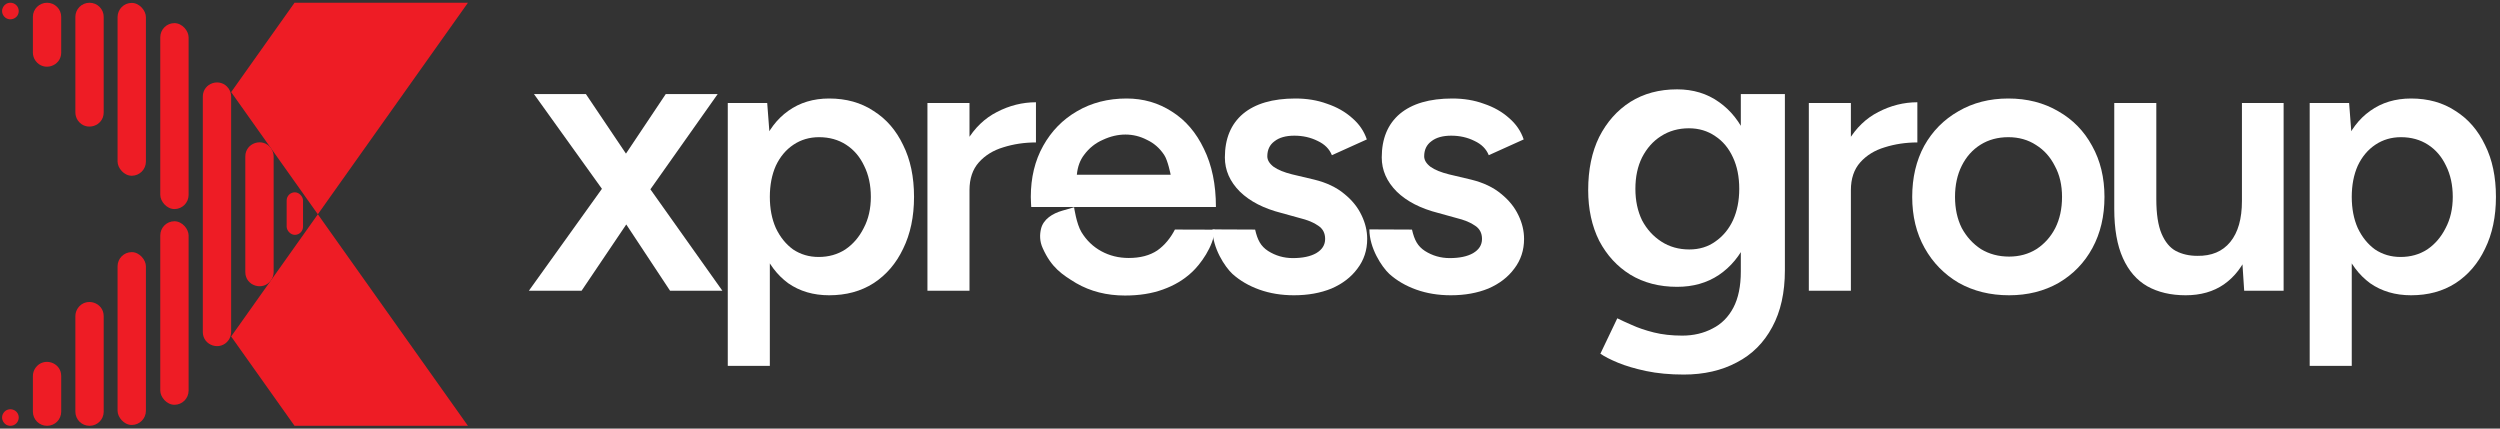
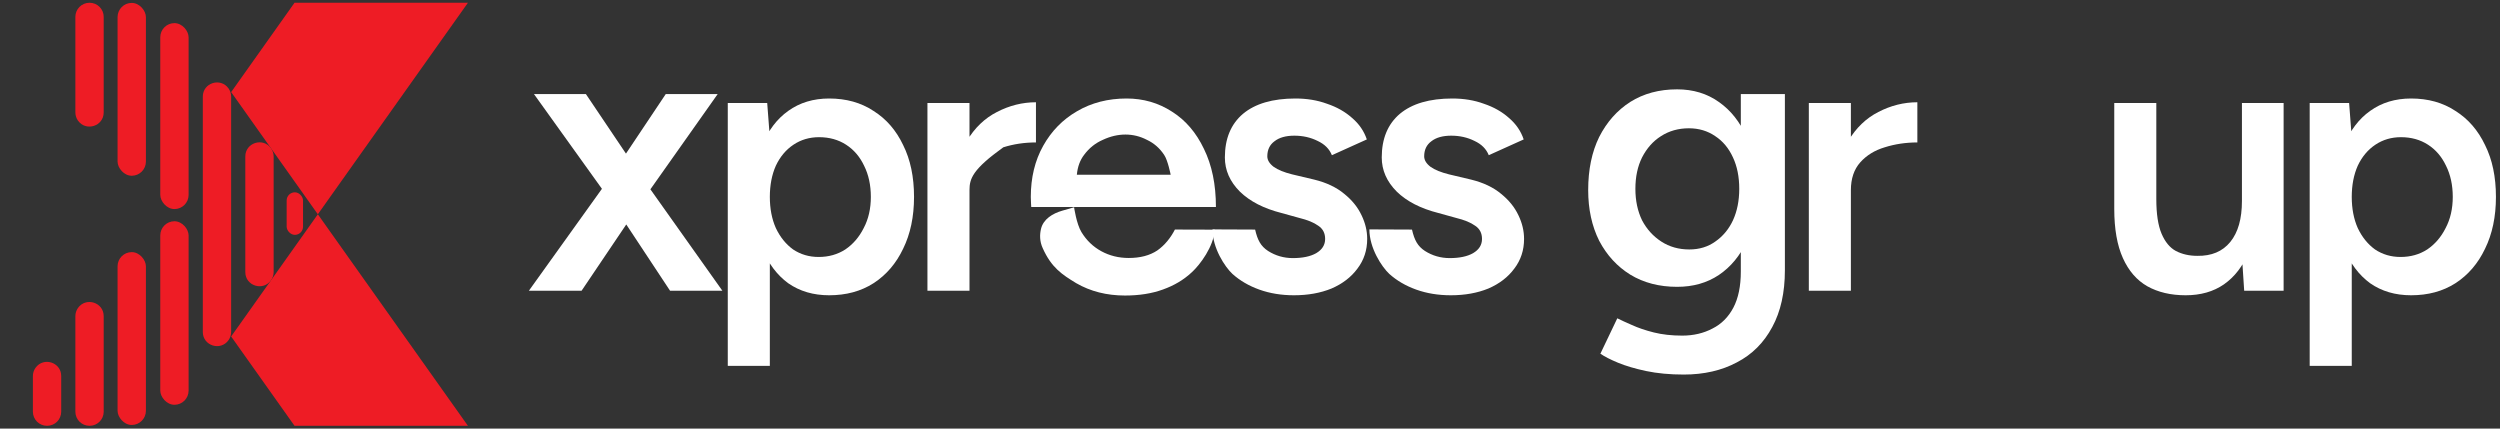
<svg xmlns="http://www.w3.org/2000/svg" width="350" height="60" viewBox="0 0 350 60" fill="none">
  <rect x="0" y="0" width="350" height="60" fill="#333333" stroke="none" />
  <path d="M323.356 51.221V14.421H328.877L329.245 19.257V51.221H323.356ZM337.551 41.338C335.343 41.338 333.433 40.777 331.821 39.655C330.243 38.499 329.034 36.887 328.193 34.819C327.352 32.751 326.931 30.333 326.931 27.564C326.931 24.76 327.352 22.341 328.193 20.309C329.034 18.241 330.243 16.646 331.821 15.525C333.433 14.368 335.343 13.79 337.551 13.79C339.934 13.79 342.002 14.368 343.755 15.525C345.542 16.646 346.926 18.241 347.908 20.309C348.924 22.341 349.432 24.76 349.432 27.564C349.432 30.333 348.924 32.751 347.908 34.819C346.926 36.887 345.542 38.499 343.755 39.655C342.002 40.777 339.934 41.338 337.551 41.338ZM336.079 35.975C337.481 35.975 338.725 35.625 339.812 34.924C340.898 34.188 341.757 33.189 342.388 31.927C343.054 30.666 343.387 29.211 343.387 27.564C343.387 25.916 343.071 24.462 342.44 23.2C341.844 21.939 341.003 20.957 339.917 20.256C338.83 19.555 337.569 19.205 336.132 19.205C334.8 19.205 333.608 19.555 332.557 20.256C331.505 20.957 330.682 21.939 330.086 23.2C329.525 24.462 329.245 25.916 329.245 27.564C329.245 29.211 329.525 30.666 330.086 31.927C330.682 33.189 331.488 34.188 332.504 34.924C333.556 35.625 334.747 35.975 336.079 35.975Z" fill="white" />
  <path d="M314.186 40.707L313.871 35.87V14.421H319.706V40.707H314.186ZM295.996 27.879V14.421H301.884V27.879H295.996ZM301.884 27.879C301.884 29.947 302.13 31.559 302.62 32.716C303.111 33.873 303.777 34.679 304.618 35.134C305.494 35.59 306.493 35.818 307.615 35.818C309.612 35.853 311.155 35.204 312.241 33.873C313.328 32.541 313.871 30.631 313.871 28.142H316.079C316.079 30.911 315.658 33.294 314.817 35.292C314.011 37.255 312.854 38.762 311.347 39.813C309.875 40.83 308.088 41.338 305.985 41.338C303.917 41.338 302.13 40.917 300.622 40.076C299.15 39.235 298.011 37.921 297.205 36.133C296.399 34.346 295.996 32.05 295.996 29.246V27.879H301.884Z" fill="white" />
-   <path d="M281.273 41.338C278.644 41.338 276.296 40.76 274.228 39.603C272.195 38.411 270.6 36.782 269.444 34.714C268.287 32.646 267.709 30.262 267.709 27.564C267.709 24.865 268.27 22.482 269.391 20.414C270.548 18.346 272.143 16.734 274.175 15.577C276.208 14.386 278.539 13.79 281.168 13.79C283.796 13.79 286.127 14.386 288.16 15.577C290.193 16.734 291.77 18.346 292.891 20.414C294.048 22.482 294.626 24.865 294.626 27.564C294.626 30.262 294.065 32.646 292.944 34.714C291.822 36.782 290.245 38.411 288.212 39.603C286.179 40.76 283.866 41.338 281.273 41.338ZM281.273 35.923C282.71 35.923 283.989 35.572 285.111 34.871C286.232 34.135 287.108 33.154 287.739 31.927C288.37 30.666 288.685 29.211 288.685 27.564C288.685 25.916 288.352 24.48 287.687 23.253C287.056 21.991 286.179 21.01 285.058 20.309C283.936 19.573 282.64 19.205 281.168 19.205C279.696 19.205 278.399 19.555 277.277 20.256C276.156 20.957 275.279 21.939 274.649 23.2C274.018 24.462 273.702 25.916 273.702 27.564C273.702 29.211 274.018 30.666 274.649 31.927C275.314 33.154 276.208 34.135 277.33 34.871C278.486 35.572 279.801 35.923 281.273 35.923Z" fill="white" />
  <path d="M257.127 26.723C257.127 23.884 257.67 21.553 258.756 19.73C259.843 17.908 261.245 16.559 262.962 15.682C264.715 14.771 266.537 14.316 268.43 14.316V19.941C266.818 19.941 265.293 20.169 263.856 20.624C262.454 21.045 261.315 21.746 260.439 22.727C259.563 23.709 259.124 25.005 259.124 26.617L257.127 26.723ZM253.236 40.707V14.421H259.124V40.707H253.236Z" fill="white" />
  <path d="M235.729 52.438C233.783 52.438 232.021 52.273 230.442 51.942C228.9 51.612 227.596 51.226 226.531 50.786C225.467 50.345 224.641 49.923 224.053 49.519L226.421 44.562C226.935 44.819 227.615 45.131 228.459 45.498C229.34 45.902 230.368 46.251 231.543 46.545C232.718 46.839 234.04 46.986 235.509 46.986C237.088 46.986 238.501 46.655 239.75 45.994C240.998 45.37 241.971 44.397 242.669 43.075C243.366 41.753 243.715 40.064 243.715 38.008V13.169H249.884V37.843C249.884 40.964 249.296 43.608 248.121 45.774C246.946 47.977 245.294 49.629 243.164 50.731C241.035 51.869 238.556 52.438 235.729 52.438ZM234.793 40.156C232.296 40.156 230.111 39.587 228.239 38.449C226.403 37.311 224.953 35.732 223.888 33.712C222.86 31.656 222.346 29.288 222.346 26.608C222.346 23.744 222.86 21.265 223.888 19.172C224.953 17.079 226.403 15.445 228.239 14.27C230.111 13.095 232.296 12.508 234.793 12.508C237.033 12.508 238.979 13.095 240.631 14.27C242.32 15.445 243.623 17.098 244.541 19.227C245.459 21.32 245.918 23.799 245.918 26.663C245.918 29.38 245.459 31.748 244.541 33.767C243.623 35.787 242.32 37.366 240.631 38.504C238.979 39.605 237.033 40.156 234.793 40.156ZM236.5 34.924C237.895 34.924 239.107 34.557 240.135 33.822C241.2 33.088 242.026 32.097 242.614 30.848C243.201 29.563 243.495 28.095 243.495 26.442C243.495 24.753 243.201 23.285 242.614 22.036C242.026 20.751 241.2 19.76 240.135 19.062C239.07 18.328 237.84 17.96 236.445 17.96C234.976 17.96 233.673 18.328 232.535 19.062C231.433 19.76 230.552 20.751 229.891 22.036C229.267 23.285 228.955 24.753 228.955 26.442C228.955 28.095 229.267 29.563 229.891 30.848C230.552 32.097 231.452 33.088 232.59 33.822C233.728 34.557 235.032 34.924 236.5 34.924Z" fill="white" />
  <path d="M181.156 41.338C179.403 41.338 177.791 41.075 176.319 40.549C174.847 40.023 173.585 39.287 172.534 38.341C171.482 37.36 169.752 34.733 169.752 32.115L175.717 32.141C176.056 33.624 176.512 34.468 177.528 35.134C178.58 35.8 179.736 36.133 180.998 36.133C182.365 36.133 183.451 35.905 184.258 35.45C185.099 34.959 185.519 34.293 185.519 33.452C185.519 32.646 185.204 32.032 184.573 31.612C183.942 31.156 183.048 30.788 181.892 30.508L179.421 29.824C176.932 29.194 174.987 28.195 173.585 26.828C172.183 25.426 171.482 23.831 171.482 22.044C171.482 19.415 172.324 17.382 174.006 15.945C175.723 14.508 178.177 13.79 181.366 13.79C182.978 13.79 184.45 14.035 185.782 14.526C187.149 14.981 188.323 15.647 189.304 16.523C190.286 17.365 190.969 18.363 191.355 19.52L186.466 21.728C186.115 20.852 185.449 20.186 184.468 19.73C183.486 19.24 182.4 18.994 181.208 18.994C180.017 18.994 179.088 19.257 178.422 19.783C177.756 20.274 177.423 20.975 177.423 21.886C177.423 22.412 177.721 22.902 178.317 23.358C178.913 23.779 179.771 24.129 180.893 24.409L183.995 25.145C185.712 25.566 187.114 26.232 188.2 27.143C189.287 28.019 190.093 29.018 190.619 30.14C191.145 31.226 191.407 32.33 191.407 33.452C191.407 35.029 190.952 36.413 190.04 37.605C189.164 38.797 187.955 39.725 186.413 40.392C184.871 41.022 183.118 41.338 181.156 41.338Z" fill="white" />
  <path d="M203.118 41.338C201.365 41.338 199.753 41.075 198.281 40.549C196.809 40.023 195.547 39.287 194.496 38.341C193.444 37.36 191.714 34.733 191.714 32.115L197.679 32.141C198.018 33.624 198.474 34.468 199.49 35.134C200.542 35.8 201.698 36.133 202.96 36.133C204.327 36.133 205.413 35.905 206.219 35.45C207.061 34.959 207.481 34.293 207.481 33.452C207.481 32.646 207.166 32.032 206.535 31.612C205.904 31.156 205.01 30.788 203.854 30.508L201.383 29.824C198.894 29.194 196.949 28.195 195.547 26.828C194.145 25.426 193.444 23.831 193.444 22.044C193.444 19.415 194.285 17.382 195.968 15.945C197.685 14.508 200.139 13.79 203.328 13.79C204.94 13.79 206.412 14.035 207.744 14.526C209.111 14.981 210.285 15.647 211.266 16.523C212.248 17.365 212.931 18.363 213.317 19.52L208.427 21.728C208.077 20.852 207.411 20.186 206.43 19.73C205.448 19.24 204.362 18.994 203.17 18.994C201.979 18.994 201.05 19.257 200.384 19.783C199.718 20.274 199.385 20.975 199.385 21.886C199.385 22.412 199.683 22.902 200.279 23.358C200.875 23.779 201.733 24.129 202.855 24.409L205.957 25.145C207.674 25.566 209.076 26.232 210.162 27.143C211.249 28.019 212.055 29.018 212.581 30.14C213.106 31.226 213.369 32.33 213.369 33.452C213.369 35.029 212.914 36.413 212.002 37.605C211.126 38.797 209.917 39.725 208.375 40.392C206.833 41.022 205.08 41.338 203.118 41.338Z" fill="white" />
  <path fill-rule="evenodd" clip-rule="evenodd" d="M144.312 27.564C144.312 24.865 144.89 22.482 146.046 20.414C147.203 18.346 148.78 16.734 150.778 15.577C152.811 14.386 155.124 13.79 157.718 13.79C160.066 13.79 162.186 14.403 164.079 15.63C165.971 16.821 167.461 18.556 168.547 20.834C169.669 23.113 170.23 25.829 170.23 28.983H144.373C144.373 28.983 144.312 28.024 144.312 27.564ZM163.893 24.462H150.759C150.861 23.355 151.201 22.426 151.778 21.676C152.479 20.729 153.355 20.028 154.407 19.573C155.458 19.082 156.51 18.837 157.561 18.837C158.612 18.837 159.611 19.082 160.558 19.573C161.539 20.028 162.345 20.729 162.976 21.676C163.496 22.426 163.893 24.462 163.893 24.462Z" fill="white" />
-   <path d="M133.731 26.723C133.731 23.884 134.274 21.553 135.361 19.73C136.447 17.908 137.849 16.559 139.567 15.682C141.319 14.771 143.142 14.316 145.034 14.316V19.941C143.422 19.941 141.897 20.169 140.46 20.624C139.059 21.045 137.919 21.746 137.043 22.727C136.167 23.709 135.729 25.005 135.729 26.617L133.731 26.723ZM129.841 40.707V14.421H135.729V40.707H129.841Z" fill="white" />
+   <path d="M133.731 26.723C133.731 23.884 134.274 21.553 135.361 19.73C136.447 17.908 137.849 16.559 139.567 15.682C141.319 14.771 143.142 14.316 145.034 14.316V19.941C143.422 19.941 141.897 20.169 140.46 20.624C136.167 23.709 135.729 25.005 135.729 26.617L133.731 26.723ZM129.841 40.707V14.421H135.729V40.707H129.841Z" fill="white" />
  <path d="M101.889 51.221V14.421H107.409L107.777 19.257V51.221H101.889ZM116.083 41.338C113.875 41.338 111.965 40.777 110.353 39.655C108.776 38.499 107.567 36.887 106.725 34.819C105.884 32.751 105.464 30.333 105.464 27.564C105.464 24.76 105.884 22.341 106.725 20.309C107.567 18.241 108.776 16.646 110.353 15.525C111.965 14.368 113.875 13.79 116.083 13.79C118.467 13.79 120.534 14.368 122.287 15.525C124.074 16.646 125.459 18.241 126.44 20.309C127.456 22.341 127.965 24.76 127.965 27.564C127.965 30.333 127.456 32.751 126.44 34.819C125.459 36.887 124.074 38.499 122.287 39.655C120.534 40.777 118.467 41.338 116.083 41.338ZM114.611 35.975C116.013 35.975 117.257 35.625 118.344 34.924C119.43 34.188 120.289 33.189 120.92 31.927C121.586 30.666 121.919 29.211 121.919 27.564C121.919 25.916 121.603 24.462 120.973 23.2C120.377 21.939 119.536 20.957 118.449 20.256C117.363 19.555 116.101 19.205 114.664 19.205C113.332 19.205 112.14 19.555 111.089 20.256C110.037 20.957 109.214 21.939 108.618 23.2C108.057 24.462 107.777 25.916 107.777 27.564C107.777 29.211 108.057 30.666 108.618 31.927C109.214 33.189 110.02 34.188 111.036 34.924C112.088 35.625 113.279 35.975 114.611 35.975Z" fill="white" />
  <path d="M74.039 40.707L85.33 24.955L93.206 13.169H100.476L89.736 28.37L81.419 40.707H74.039ZM93.811 40.707L85.66 28.37L74.755 13.169H82.025L89.956 24.955L101.136 40.707H93.811Z" fill="white" />
  <path d="M150.663 39.639C152.661 40.796 154.939 41.374 157.498 41.374C159.495 41.374 161.265 41.094 162.807 40.533C164.385 39.972 165.734 39.166 166.855 38.115C168.012 37.063 169.923 34.507 170.068 32.153L164.488 32.136C163.892 33.293 163.07 34.329 162.019 35.065C160.967 35.766 159.635 36.117 158.023 36.117C156.621 36.117 155.342 35.801 154.185 35.17C153.029 34.54 152.1 33.646 151.399 32.489C150.698 31.333 150.373 29.02 150.373 29.02L148.71 29.498C147.361 29.886 146.062 30.68 145.74 32.046C145.555 32.83 145.534 33.779 145.984 34.75C147.199 37.467 148.7 38.447 150.663 39.639Z" fill="white" />
  <g clip-path="url(#clip0_90_236)">
    <path d="M65.511 0.385L62.099 5.194L58.134 10.782L56.151 13.577L52.186 19.165L50.203 21.959L46.238 27.548L44.498 30L44.255 29.658L41.371 25.594L40.29 24.07L38.308 21.277L37.944 20.765L34.343 15.687L32.36 12.894L34.343 10.1L38.308 4.51L40.29 1.716L41.235 0.385H65.511Z" fill="#EE1C25" />
    <path d="M14.518 44.257V57.641C14.518 58.73 13.63 59.615 12.535 59.615C11.44 59.615 10.552 58.731 10.552 57.641V44.257C10.552 43.849 10.679 43.451 10.915 43.118C12.032 41.545 14.517 42.331 14.517 44.257H14.518Z" fill="#EE1C25" />
    <path d="M65.51 59.615H41.235L40.29 58.284L38.308 55.49L34.343 49.901L32.36 47.107L34.343 44.313L37.944 39.236L38.308 38.724L40.29 35.93L41.371 34.407L44.255 30.342L44.498 30L46.238 32.453L50.203 38.041L52.186 40.836L56.151 46.425L58.134 49.219L62.099 54.807L65.51 59.615Z" fill="#EE1C25" />
-     <path d="M2.622 1.544C2.622 2.674 1.163 3.136 0.507 2.213C-0.037 1.445 0.514 0.385 1.458 0.385C2.101 0.385 2.622 0.904 2.622 1.544Z" fill="#EE1C25" />
-     <path d="M2.622 58.456C2.622 59.096 2.101 59.615 1.458 59.615C0.514 59.615 -0.037 58.555 0.507 57.787C1.163 56.864 2.622 57.326 2.622 58.456Z" fill="#EE1C25" />
-     <path d="M8.569 2.359V7.36C8.569 9.286 6.084 10.072 4.968 8.499C4.732 8.166 4.604 7.768 4.604 7.36V2.359C4.604 1.269 5.492 0.385 6.587 0.385C7.681 0.385 8.569 1.269 8.569 2.359H8.569Z" fill="#EE1C25" />
    <path d="M8.57 52.639V57.64C8.57 58.73 7.682 59.614 6.588 59.614C5.493 59.614 4.605 58.73 4.605 57.64V52.639C4.605 52.231 4.733 51.834 4.969 51.5C6.085 49.927 8.57 50.714 8.57 52.639H8.57Z" fill="#EE1C25" />
    <path d="M14.517 2.36V15.744C14.517 17.669 12.031 18.456 10.915 16.883C10.679 16.55 10.552 16.152 10.552 15.744V2.36C10.552 1.27 11.439 0.385 12.535 0.385C13.629 0.385 14.518 1.269 14.518 2.36H14.517Z" fill="#EE1C25" />
    <path d="M32.359 13.52V46.48C32.359 46.888 32.232 47.286 31.996 47.619C30.879 49.192 28.394 48.406 28.394 46.48V13.52C28.394 11.595 30.88 10.807 31.996 12.381C32.232 12.715 32.359 13.112 32.359 13.52Z" fill="#EE1C25" />
    <path d="M38.309 21.904V38.097C38.309 38.505 38.181 38.902 37.945 39.236C36.828 40.809 34.343 40.023 34.343 38.097V21.904C34.343 19.978 36.829 19.191 37.945 20.764C38.181 21.098 38.309 21.495 38.309 21.904Z" fill="#EE1C25" />
    <rect x="40.131" y="26.924" width="2.294" height="5.957" rx="1.147" fill="#EE1C25" />
    <rect x="16.46" y="0.407" width="3.967" height="24.198" rx="1.984" fill="#EE1C25" />
    <rect x="22.438" y="3.237" width="3.967" height="26.032" rx="1.984" fill="#EE1C25" />
    <rect x="22.438" y="30.975" width="3.967" height="25.694" rx="1.984" fill="#EE1C25" />
    <rect x="16.46" y="35.297" width="3.967" height="24.198" rx="1.984" fill="#EE1C25" />
  </g>
  <defs>
    <clipPath id="clip0_90_236">
      <rect width="65.219" height="59.23" fill="white" transform="translate(0.292 0.385)" />
    </clipPath>
  </defs>
</svg>